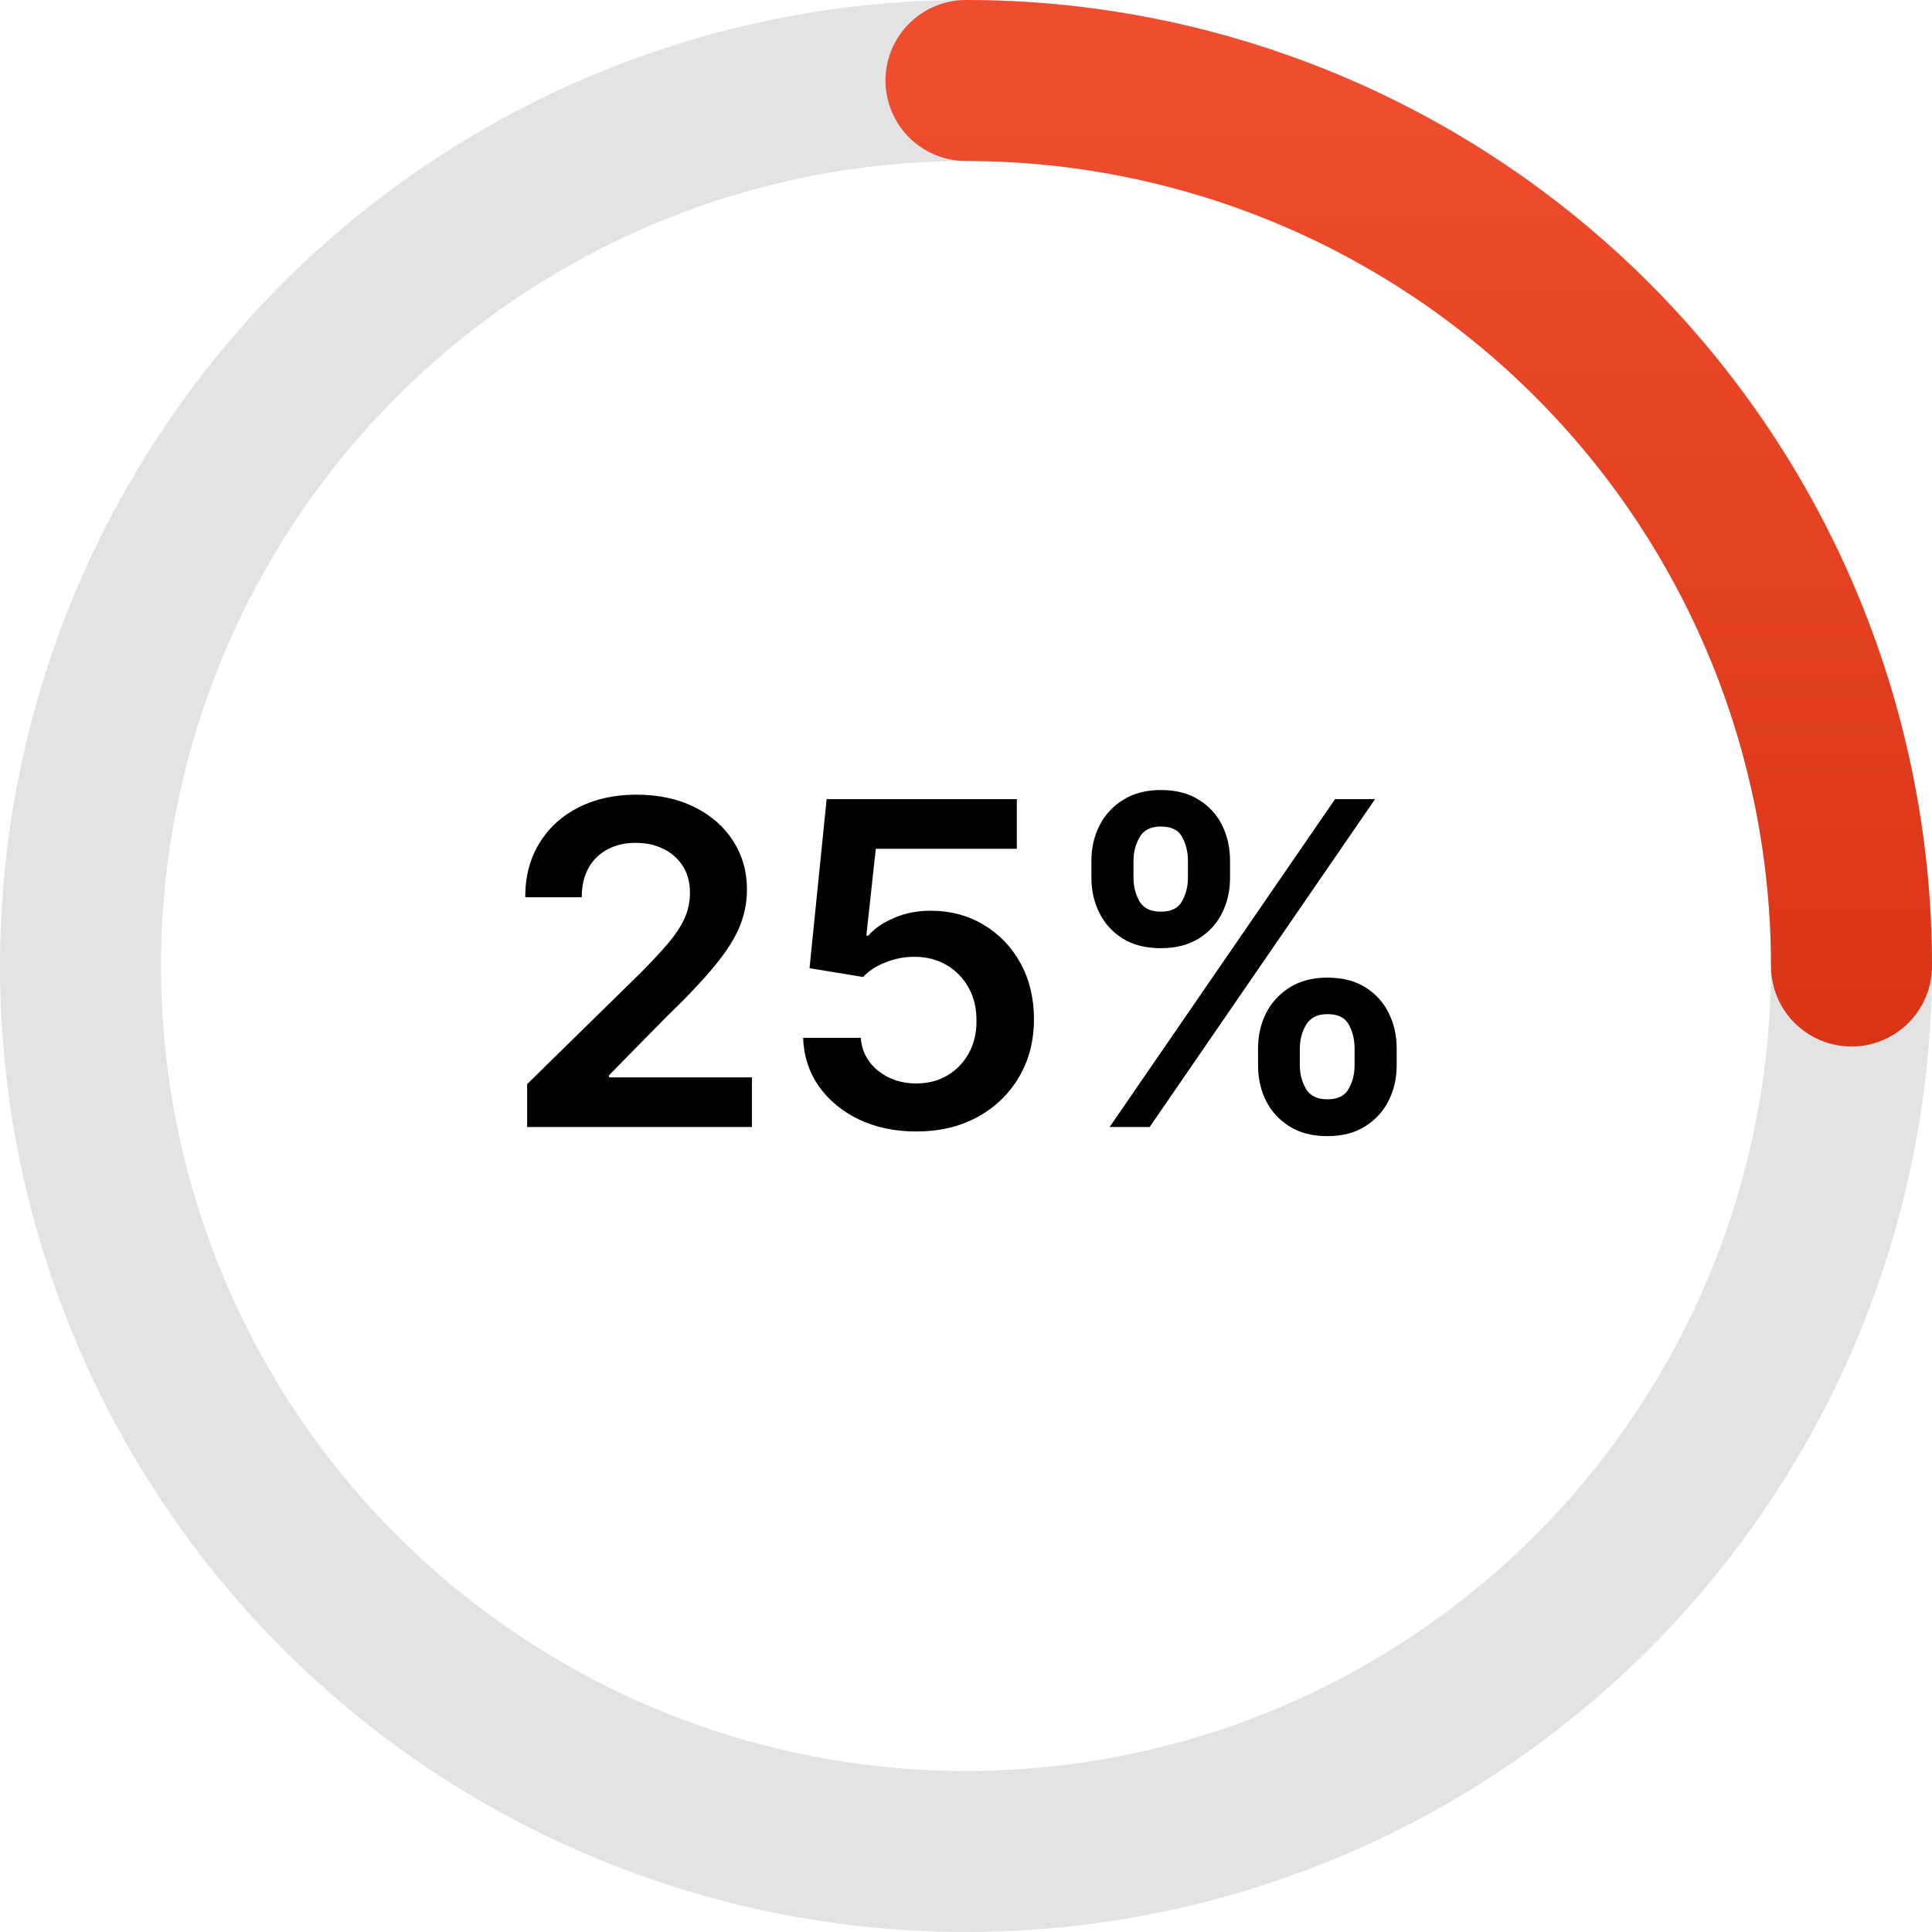
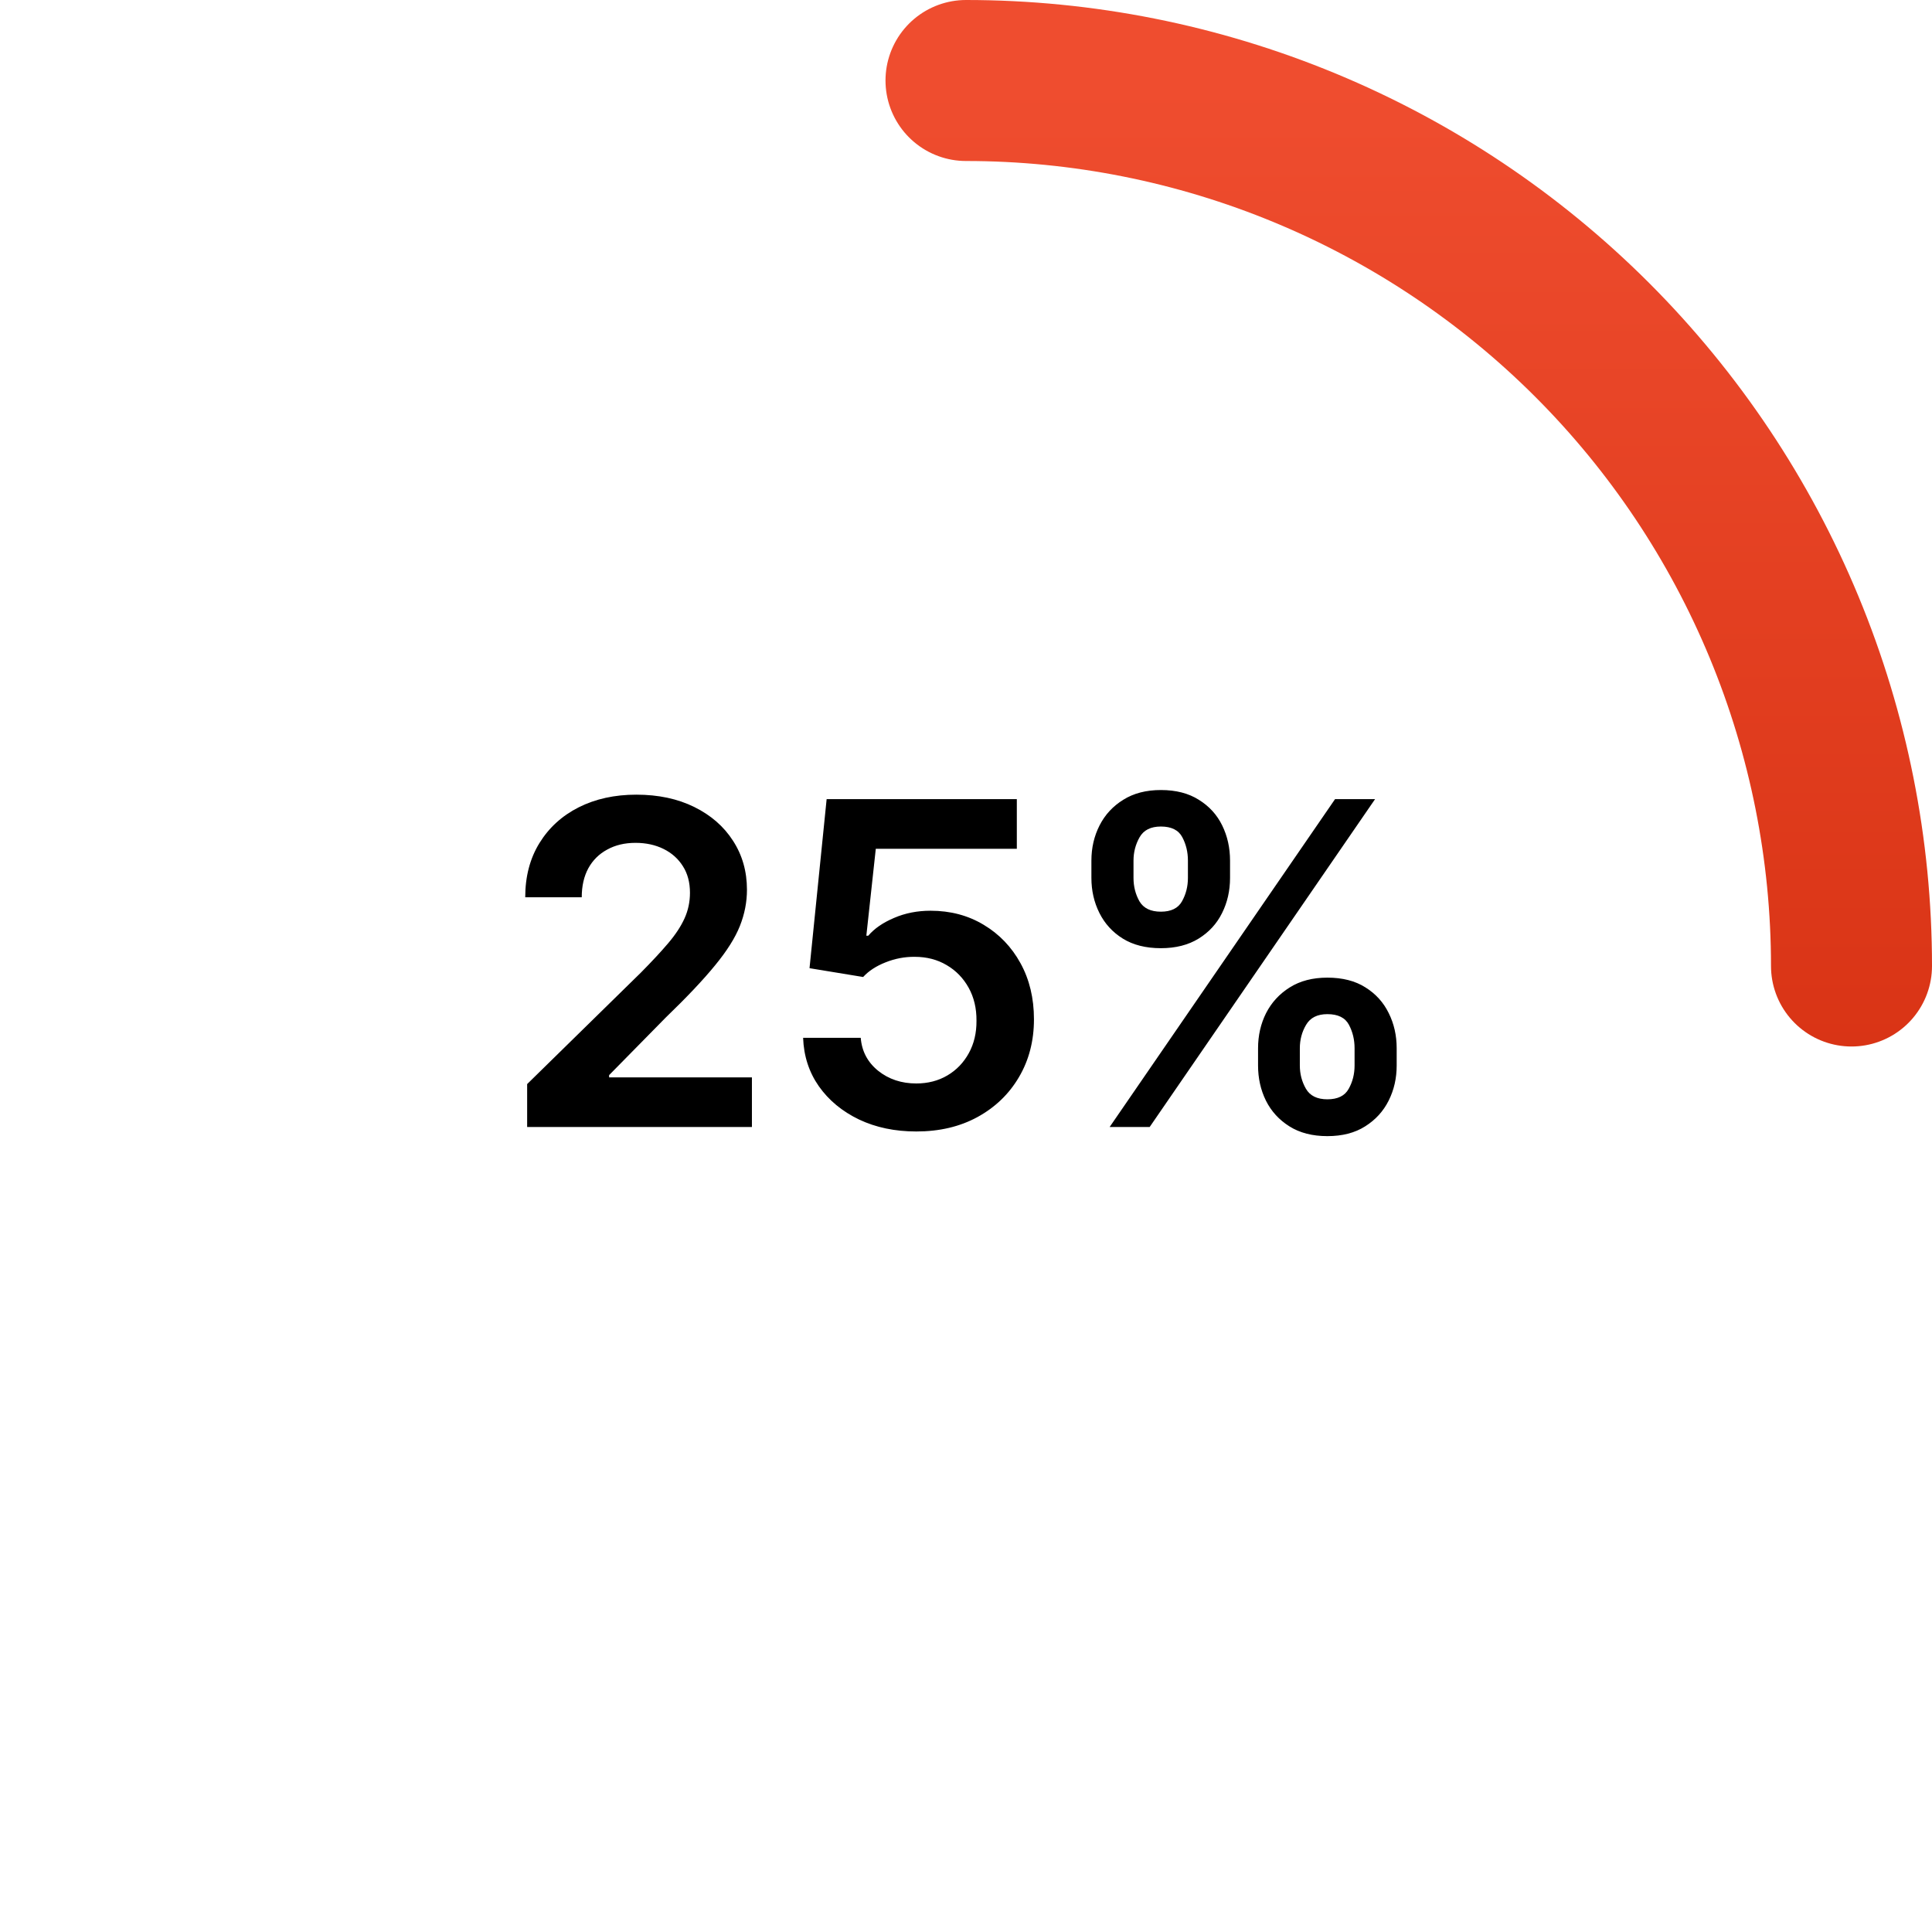
<svg xmlns="http://www.w3.org/2000/svg" width="120" height="120" viewBox="0 0 120 120" fill="none">
  <path d="M32.742 70V67.335L39.812 60.405C40.488 59.722 41.052 59.115 41.502 58.585C41.953 58.055 42.291 57.541 42.517 57.044C42.742 56.547 42.855 56.017 42.855 55.453C42.855 54.81 42.709 54.26 42.417 53.803C42.126 53.339 41.724 52.981 41.214 52.729C40.704 52.477 40.124 52.351 39.474 52.351C38.804 52.351 38.218 52.49 37.714 52.769C37.21 53.04 36.819 53.428 36.541 53.932C36.269 54.436 36.133 55.035 36.133 55.731H32.623C32.623 54.439 32.918 53.315 33.508 52.361C34.098 51.406 34.91 50.667 35.944 50.144C36.985 49.62 38.178 49.358 39.524 49.358C40.889 49.358 42.089 49.613 43.123 50.124C44.157 50.634 44.959 51.333 45.529 52.222C46.106 53.11 46.395 54.124 46.395 55.264C46.395 56.026 46.249 56.776 45.957 57.511C45.665 58.247 45.152 59.062 44.416 59.957C43.687 60.852 42.663 61.936 41.343 63.209L37.833 66.778V66.918H46.703V70H32.742ZM56.913 70.278C55.587 70.278 54.4 70.03 53.353 69.533C52.306 69.029 51.474 68.34 50.857 67.465C50.247 66.59 49.923 65.588 49.883 64.462H53.462C53.529 65.297 53.89 65.98 54.546 66.51C55.202 67.034 55.991 67.296 56.913 67.296C57.635 67.296 58.278 67.13 58.842 66.798C59.405 66.467 59.849 66.006 60.174 65.416C60.499 64.826 60.658 64.153 60.651 63.398C60.658 62.629 60.495 61.946 60.164 61.349C59.833 60.753 59.379 60.285 58.802 59.947C58.225 59.603 57.562 59.43 56.813 59.43C56.203 59.424 55.603 59.536 55.014 59.769C54.423 60.001 53.956 60.305 53.611 60.683L50.281 60.136L51.344 49.636H63.157V52.719H54.397L53.81 58.118H53.93C54.307 57.674 54.841 57.306 55.531 57.014C56.22 56.716 56.976 56.567 57.798 56.567C59.031 56.567 60.131 56.858 61.099 57.442C62.066 58.019 62.829 58.814 63.386 59.828C63.943 60.842 64.221 62.002 64.221 63.308C64.221 64.654 63.909 65.854 63.286 66.908C62.67 67.955 61.811 68.78 60.711 69.383C59.617 69.98 58.351 70.278 56.913 70.278ZM78.14 66.182V65.108C78.14 64.319 78.305 63.593 78.637 62.93C78.975 62.267 79.465 61.734 80.108 61.33C80.751 60.925 81.53 60.723 82.445 60.723C83.386 60.723 84.175 60.925 84.811 61.33C85.448 61.727 85.928 62.258 86.253 62.92C86.585 63.583 86.75 64.312 86.75 65.108V66.182C86.75 66.971 86.585 67.697 86.253 68.359C85.922 69.022 85.435 69.556 84.792 69.96C84.155 70.365 83.373 70.567 82.445 70.567C81.517 70.567 80.731 70.365 80.088 69.96C79.445 69.556 78.958 69.022 78.627 68.359C78.302 67.697 78.14 66.971 78.14 66.182ZM80.735 65.108V66.182C80.735 66.706 80.861 67.186 81.113 67.624C81.365 68.061 81.809 68.28 82.445 68.28C83.088 68.28 83.529 68.064 83.767 67.633C84.013 67.196 84.135 66.712 84.135 66.182V65.108C84.135 64.578 84.019 64.094 83.787 63.656C83.555 63.212 83.108 62.99 82.445 62.99C81.822 62.99 81.381 63.212 81.123 63.656C80.864 64.094 80.735 64.578 80.735 65.108ZM67.789 54.528V53.455C67.789 52.659 67.958 51.93 68.296 51.267C68.634 50.604 69.124 50.074 69.767 49.676C70.41 49.272 71.189 49.07 72.104 49.07C73.039 49.07 73.824 49.272 74.461 49.676C75.104 50.074 75.588 50.604 75.912 51.267C76.237 51.93 76.4 52.659 76.4 53.455V54.528C76.4 55.324 76.234 56.053 75.902 56.716C75.578 57.372 75.094 57.899 74.451 58.297C73.808 58.695 73.025 58.894 72.104 58.894C71.169 58.894 70.381 58.695 69.738 58.297C69.101 57.899 68.617 57.369 68.286 56.706C67.954 56.043 67.789 55.317 67.789 54.528ZM70.404 53.455V54.528C70.404 55.059 70.526 55.543 70.772 55.98C71.024 56.411 71.468 56.626 72.104 56.626C72.74 56.626 73.178 56.411 73.417 55.98C73.662 55.543 73.784 55.059 73.784 54.528V53.455C73.784 52.924 73.668 52.44 73.436 52.003C73.204 51.559 72.76 51.337 72.104 51.337C71.474 51.337 71.034 51.559 70.782 52.003C70.53 52.447 70.404 52.931 70.404 53.455ZM68.922 70L82.922 49.636H85.408L71.408 70H68.922Z" fill="black" />
-   <circle cx="60" cy="60" r="55" stroke="#E3E3E3" stroke-width="10" />
  <path d="M60 5C67.223 5 74.375 6.423 81.048 9.187C87.721 11.951 93.784 16.002 98.891 21.109C103.998 26.216 108.049 32.279 110.813 38.952C113.577 45.625 115 52.777 115 60" stroke="url(#paint0_linear_446_1130)" stroke-width="10" stroke-linecap="round" />
  <defs>
    <linearGradient id="paint0_linear_446_1130" x1="60" y1="5" x2="60" y2="115" gradientUnits="userSpaceOnUse">
      <stop stop-color="#EF4D2F" />
      <stop offset="1" stop-color="#C71F00" />
    </linearGradient>
  </defs>
</svg>